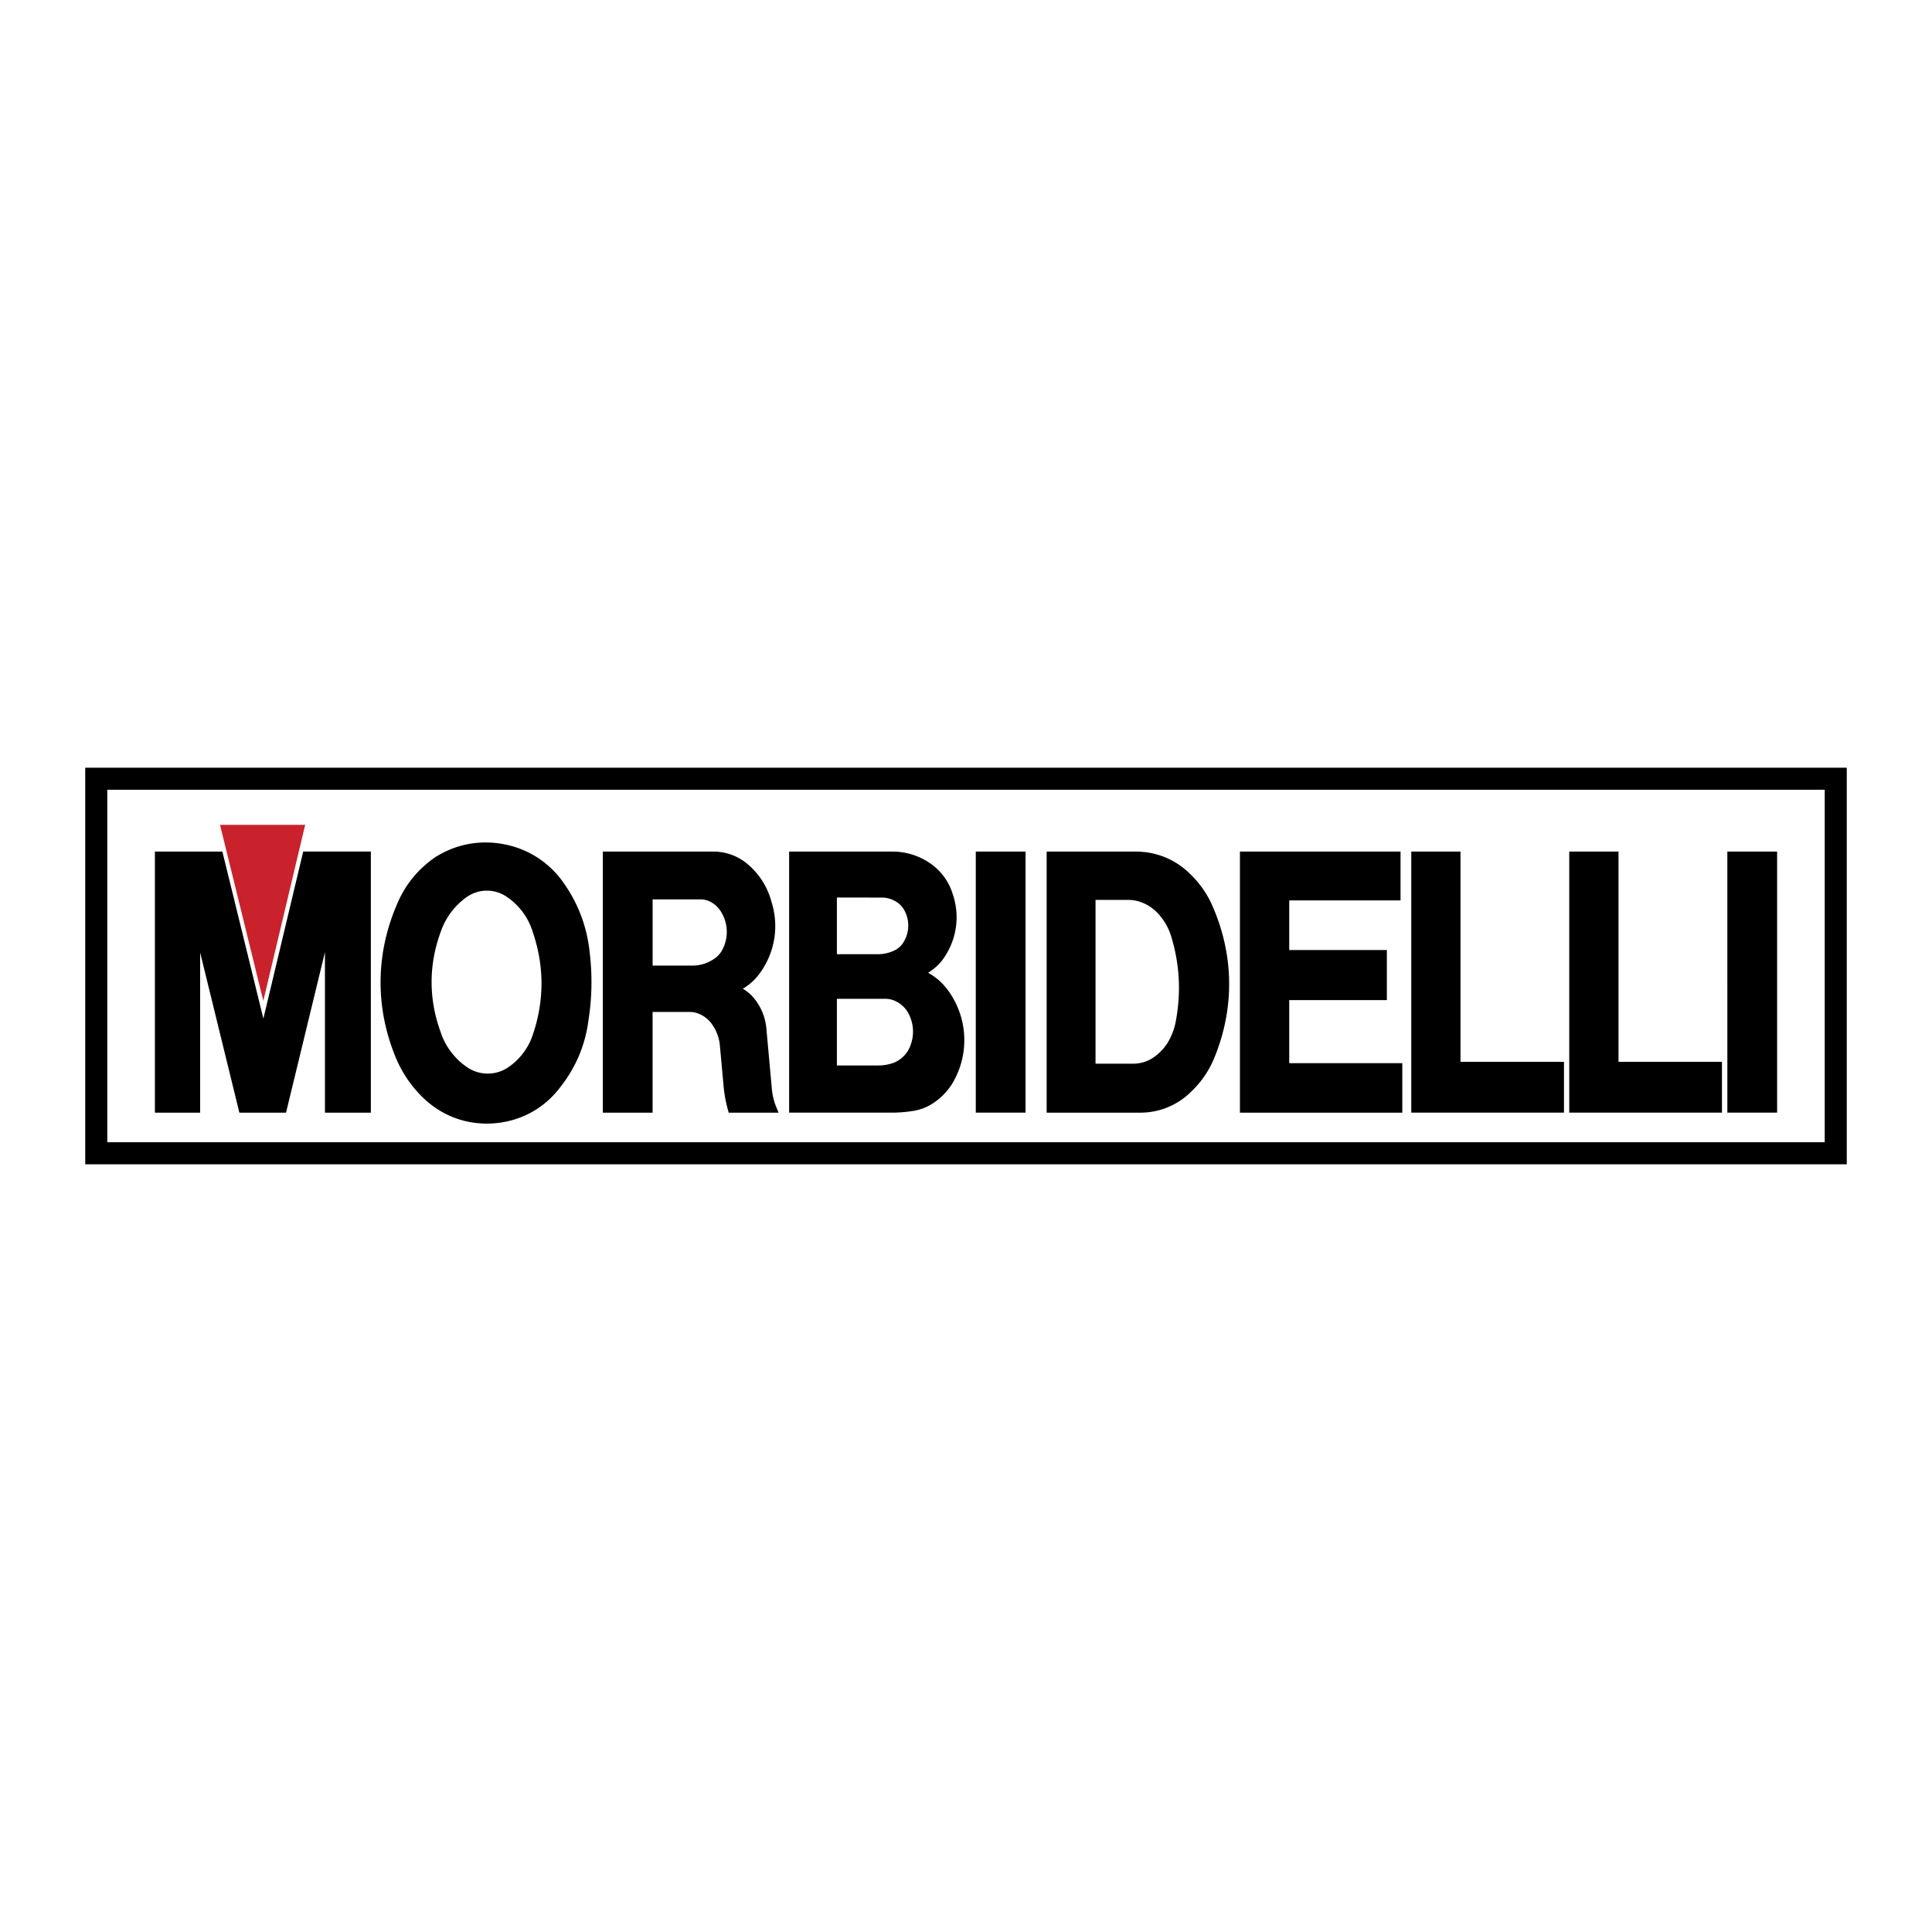
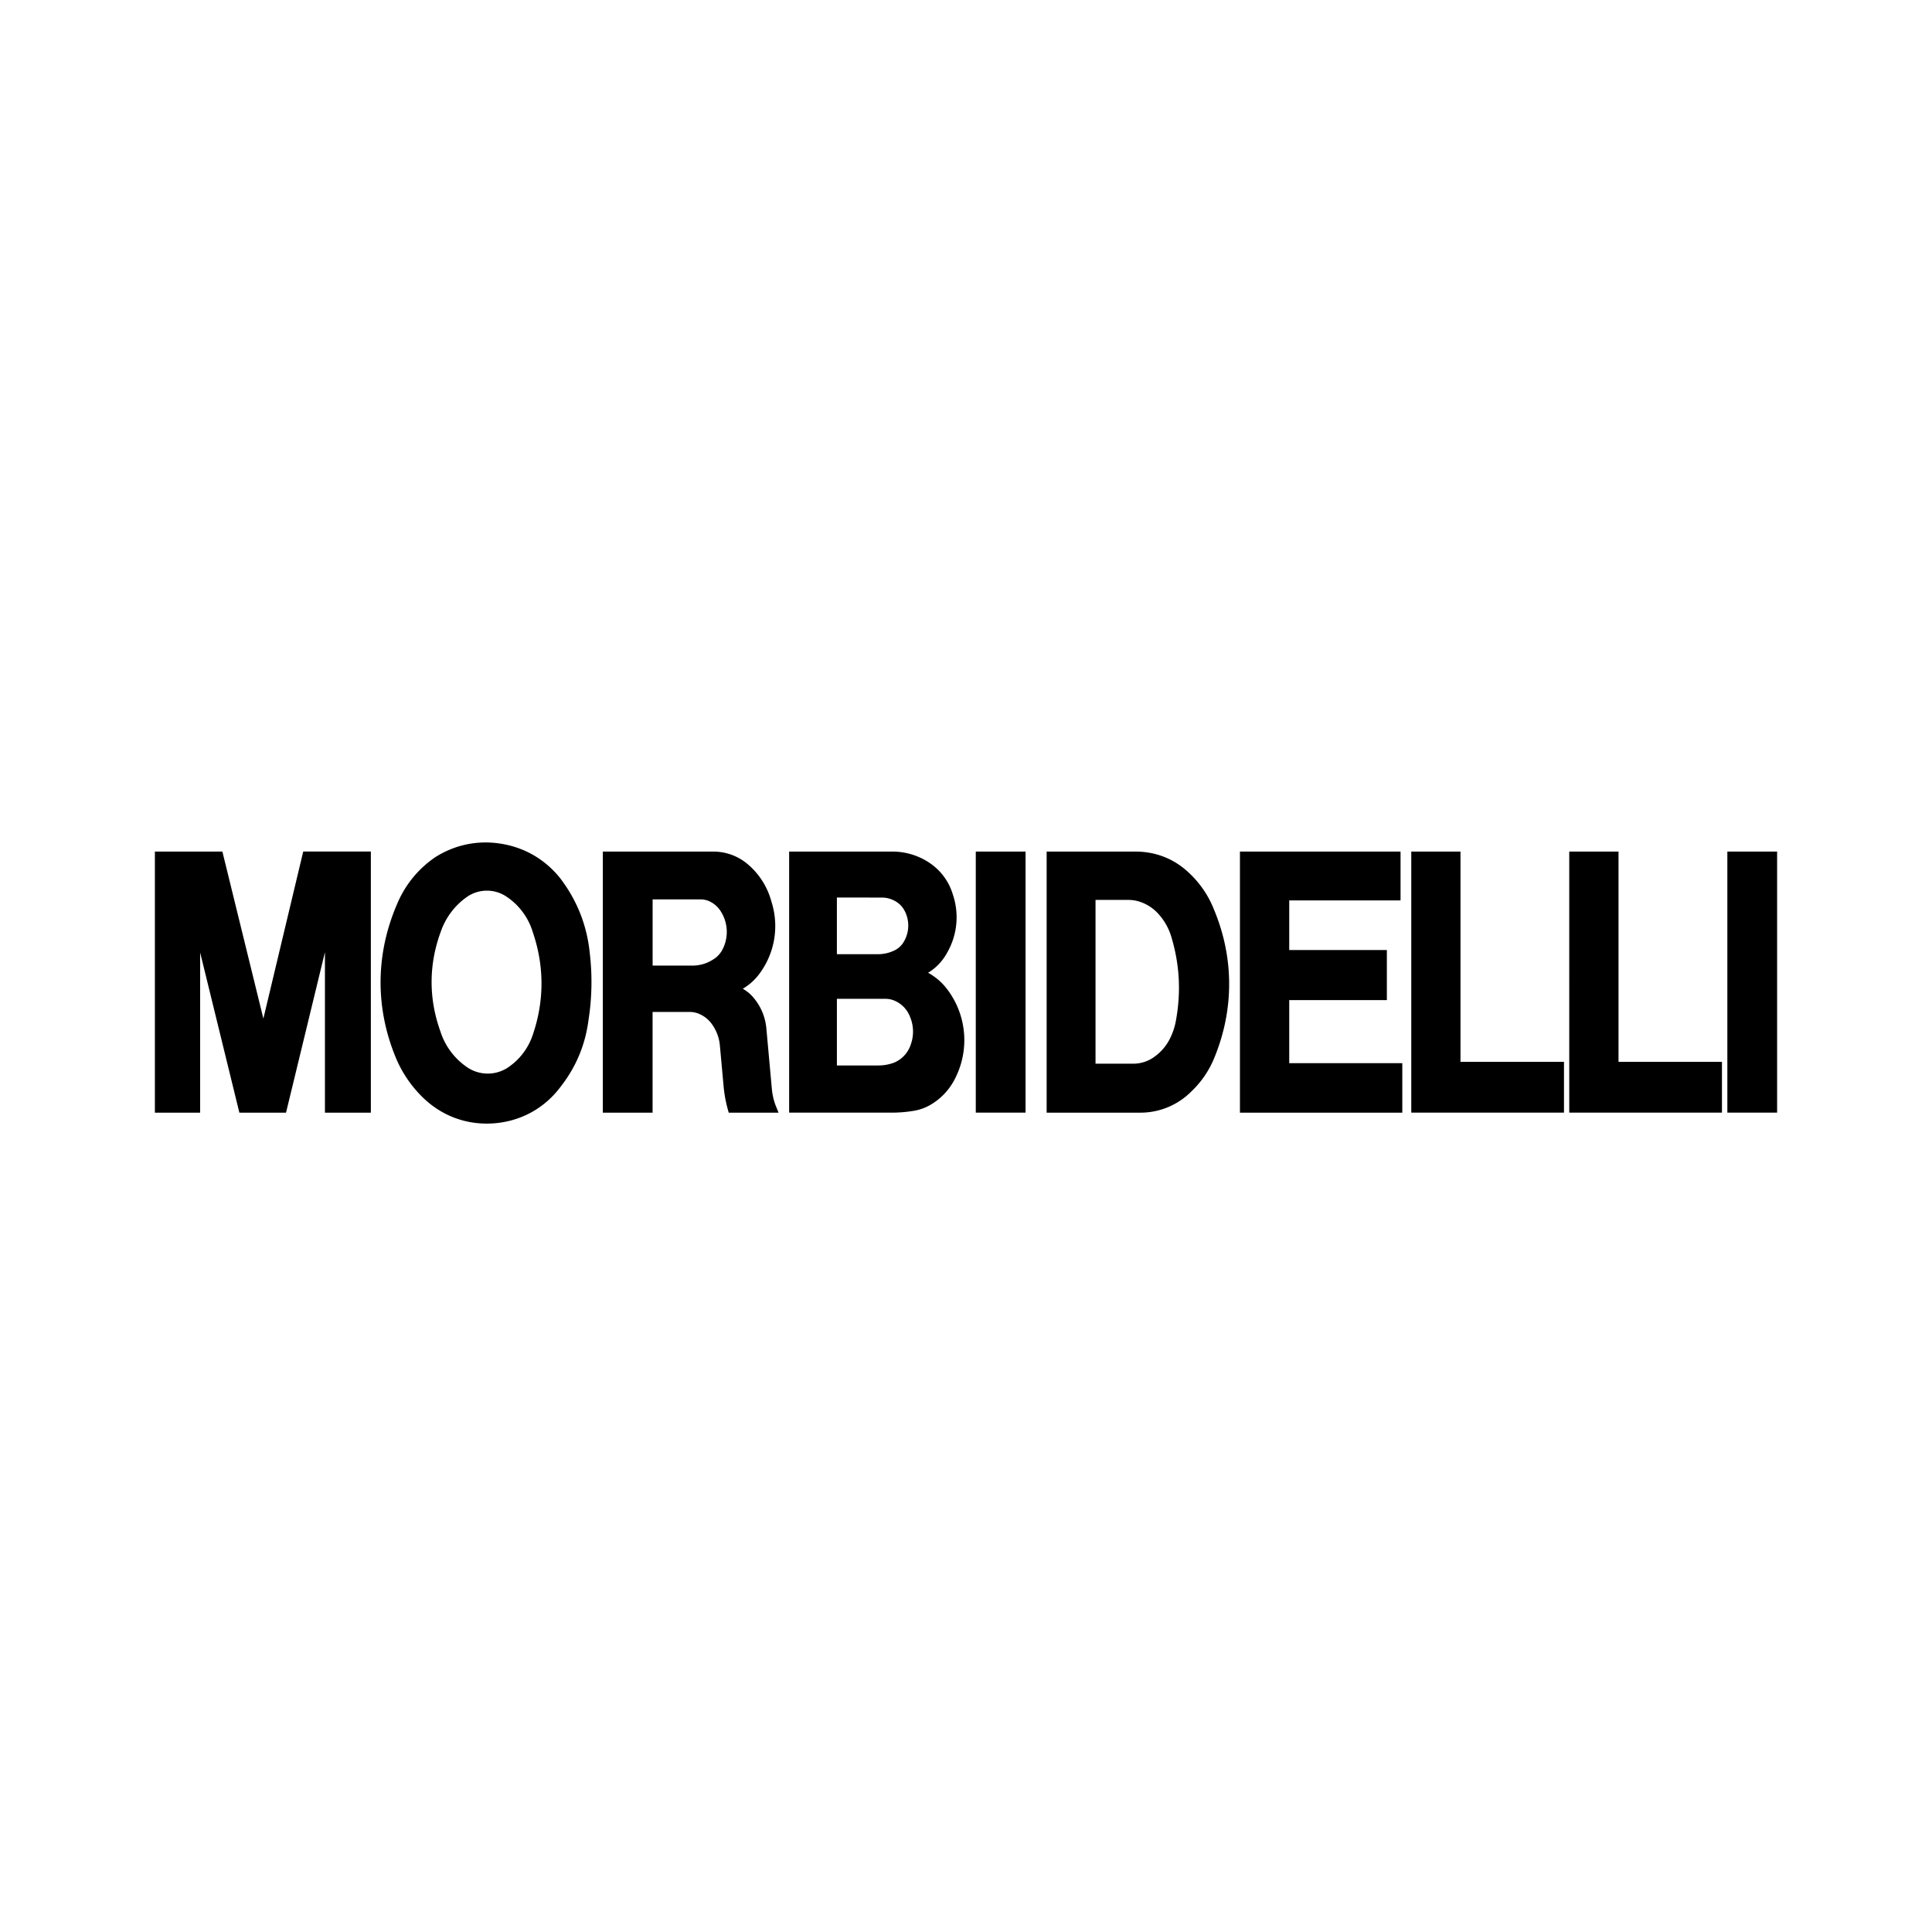
<svg xmlns="http://www.w3.org/2000/svg" width="2500" height="2500" viewBox="0 0 192.756 192.756">
  <g fill-rule="evenodd" clip-rule="evenodd">
-     <path fill="#fff" d="M0 0h192.756v192.756H0V0z" />
-     <path d="M10.704 113.963v-35.17h171.349v35.169H10.704v.001zm-2.2 2.199V76.594h175.748v39.568H8.504z" />
-     <path fill="#c9222c" d="M26.27 99.855l-4.319-17.563h8.496L26.27 99.855z" />
    <path d="M15.453 111.01V84.962h6.734l4.09 16.663 3.976-16.669H37v26.054h-4.581V94.999l-3.882 16.011h-4.655l-3.915-15.984v15.984h-4.514zm28.482-8.119a6.83 6.83 0 0 0 2.677 3.592 3.657 3.657 0 0 0 3.969.086 6.342 6.342 0 0 0 2.576-3.328c1.157-3.391 1.157-6.849 0-10.239a6.518 6.518 0 0 0-2.644-3.558 3.499 3.499 0 0 0-3.868 0 7.045 7.045 0 0 0-2.671 3.518c-1.203 3.268-1.217 6.651-.039 9.929zm-4.399 2.744c-2.099-4.992-2.086-10.347.033-15.325.814-1.978 2.085-3.565 3.848-4.783 2.011-1.271 4.292-1.729 6.639-1.338 2.348.396 4.353 1.581 5.839 3.437 1.702 2.24 2.678 4.729 2.953 7.528a24.505 24.505 0 0 1-.134 6.62c-.323 2.482-1.238 4.668-2.778 6.646-1.601 2.145-3.956 3.443-6.626 3.652s-5.193-.699-7.117-2.57a11.958 11.958 0 0 1-2.657-3.867zm25.575-9.297h3.949c.787 0 1.507-.215 2.166-.66.343-.222.605-.504.807-.854a3.805 3.805 0 0 0-.074-3.821 2.668 2.668 0 0 0-1.278-1.124 2.225 2.225 0 0 0-.753-.147h-4.816v6.606h-.001zm9.001 2.307l.007.008c.397.229.727.498 1.029.848a5.512 5.512 0 0 1 1.318 3.168l.531 5.846c.054.705.202 1.338.471 1.984l.208.512h-4.972l-.074-.27a12.95 12.95 0 0 1-.437-2.375l-.37-4.049a4.258 4.258 0 0 0-.727-2.039 3.004 3.004 0 0 0-1.46-1.17 2.301 2.301 0 0 0-.847-.143h-3.68v10.045h-4.964V84.962H71.11a5.302 5.302 0 0 1 3.612 1.365 7.376 7.376 0 0 1 2.247 3.64 7.956 7.956 0 0 1-1.137 7.097 5.567 5.567 0 0 1-1.72 1.581zm9.384 7.656h4.09a4.42 4.42 0 0 0 1.635-.289 2.94 2.94 0 0 0 1.648-1.803 3.815 3.815 0 0 0-.114-2.854 2.835 2.835 0 0 0-1.581-1.547 2.252 2.252 0 0 0-.82-.154h-4.857v6.647h-.001zm0-11.1h4.137a3.766 3.766 0 0 0 1.701-.424 2.16 2.16 0 0 0 .747-.673 3.164 3.164 0 0 0 .101-3.363 2.321 2.321 0 0 0-1.009-.908 2.608 2.608 0 0 0-1.238-.282l-4.439-.007v5.657zm9.101 1.85l.047.027c.72.41 1.305.908 1.816 1.566a8.396 8.396 0 0 1 .901 8.812 6.309 6.309 0 0 1-2.469 2.738 4.92 4.92 0 0 1-1.641.619c-.713.121-1.373.182-2.099.195h-10.42V84.962H89.14a6.646 6.646 0 0 1 3.741 1.225 5.771 5.771 0 0 1 2.186 3.061 7.083 7.083 0 0 1-.592 5.839 5.214 5.214 0 0 1-1.878 1.964zm4.757 13.959V84.962h4.965v26.047h-4.965v.001zm11.947-4.885h3.76a3.574 3.574 0 0 0 2.166-.727 4.931 4.931 0 0 0 1.615-2.023c.201-.445.342-.875.443-1.354.564-2.918.432-5.711-.424-8.563a5.947 5.947 0 0 0-1.277-2.267 4.306 4.306 0 0 0-1.951-1.251 3.61 3.61 0 0 0-1.076-.155h-3.256v16.34zm-4.877 4.885V84.962h8.967c2.025.027 3.861.78 5.307 2.193a9.966 9.966 0 0 1 2.389 3.512c2.039 4.836 2.059 10.017.068 14.866a9.603 9.603 0 0 1-2.275 3.344 7.154 7.154 0 0 1-5.037 2.133h-9.419zm19.285 0V84.962h16.023v4.87h-11.105v4.951h9.74v4.998h-9.74v6.291h11.281v4.938h-16.199zm17.094 0V84.962h4.91v20.975h10.326v5.072h-15.236v.001zm15.761 0V84.962h4.916v20.975h10.32v5.072h-15.236v.001zm15.774 0V84.962h4.965v26.047h-4.965v.001z" />
  </g>
</svg>